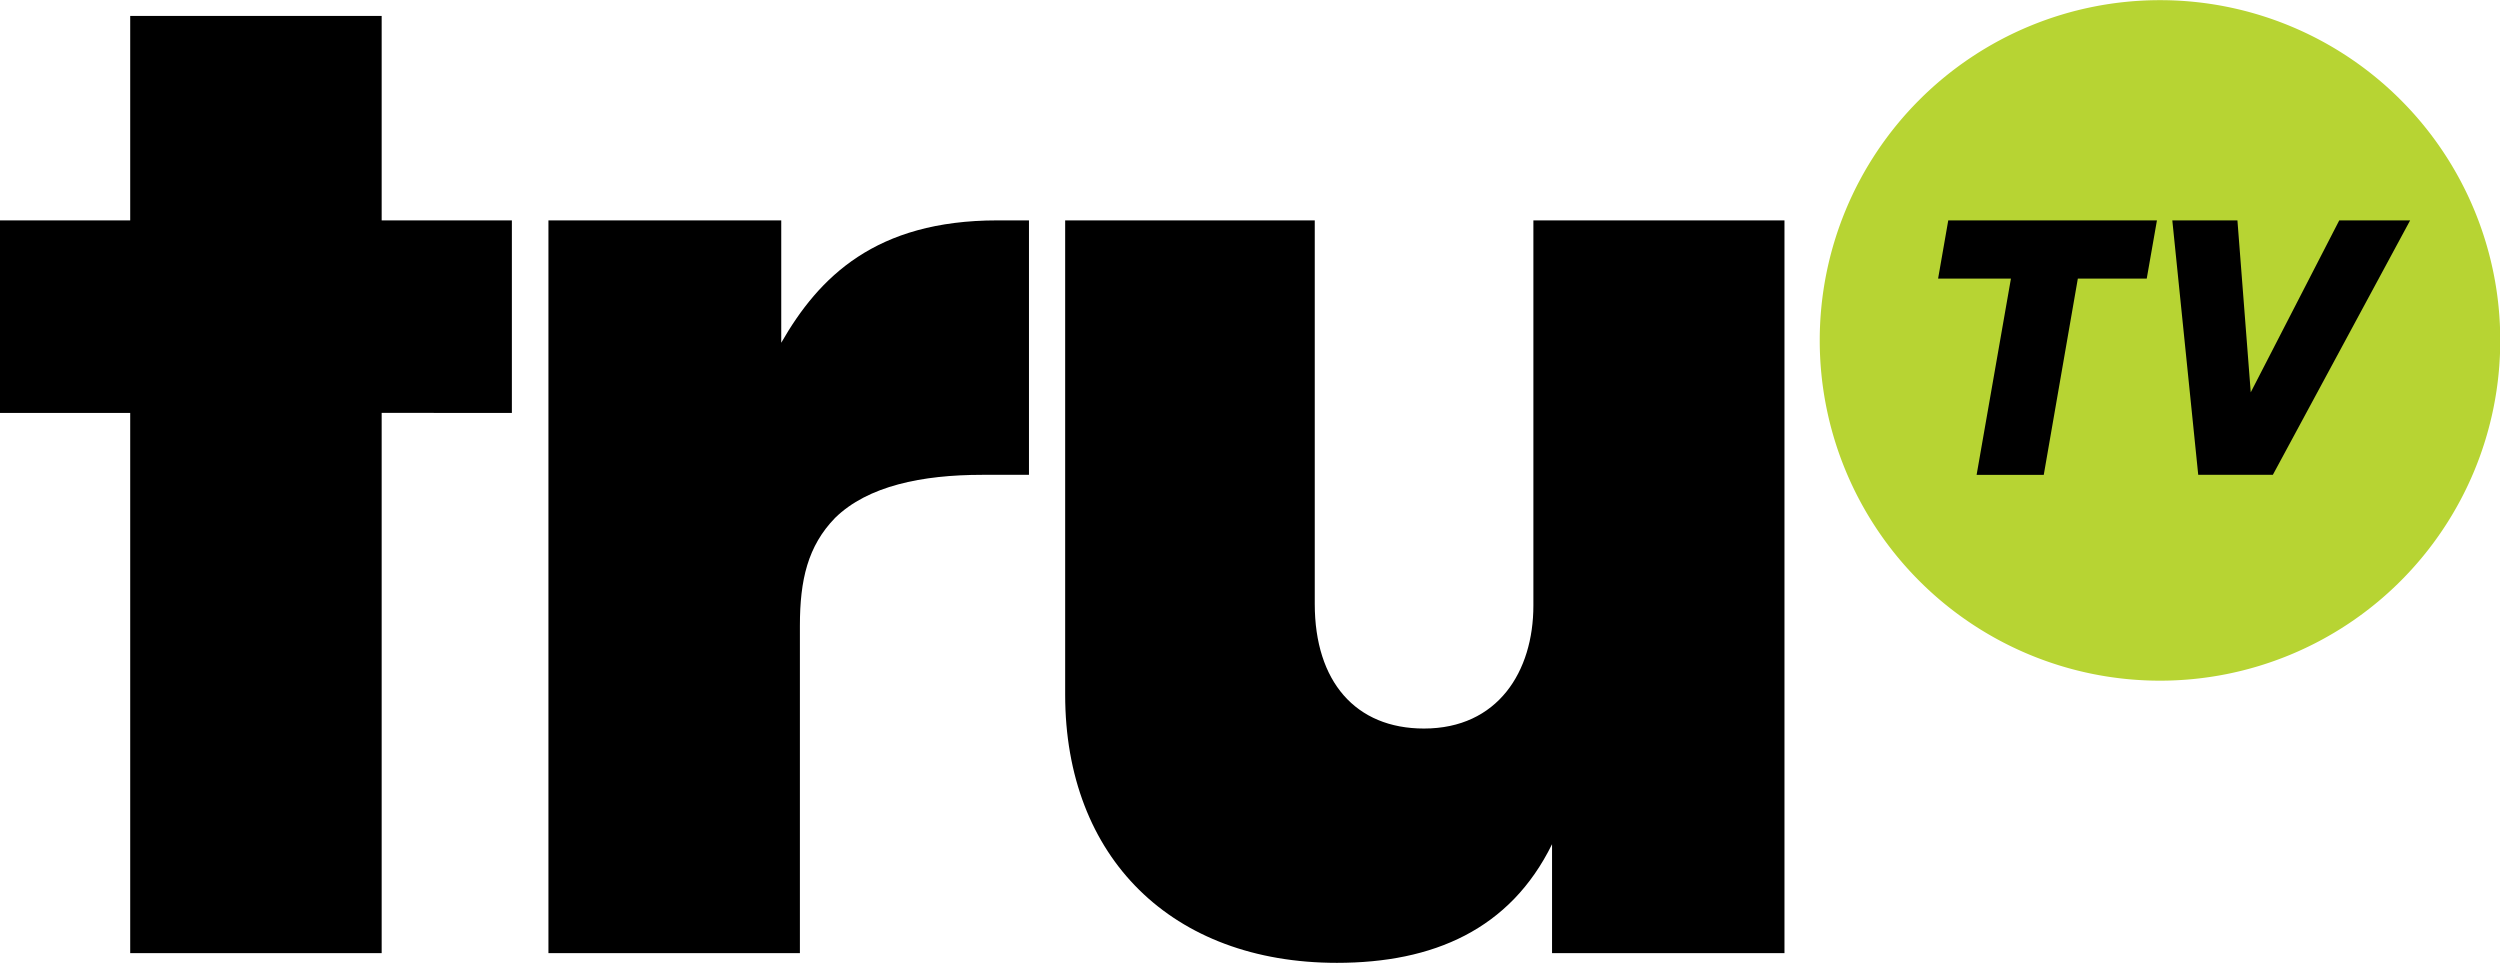
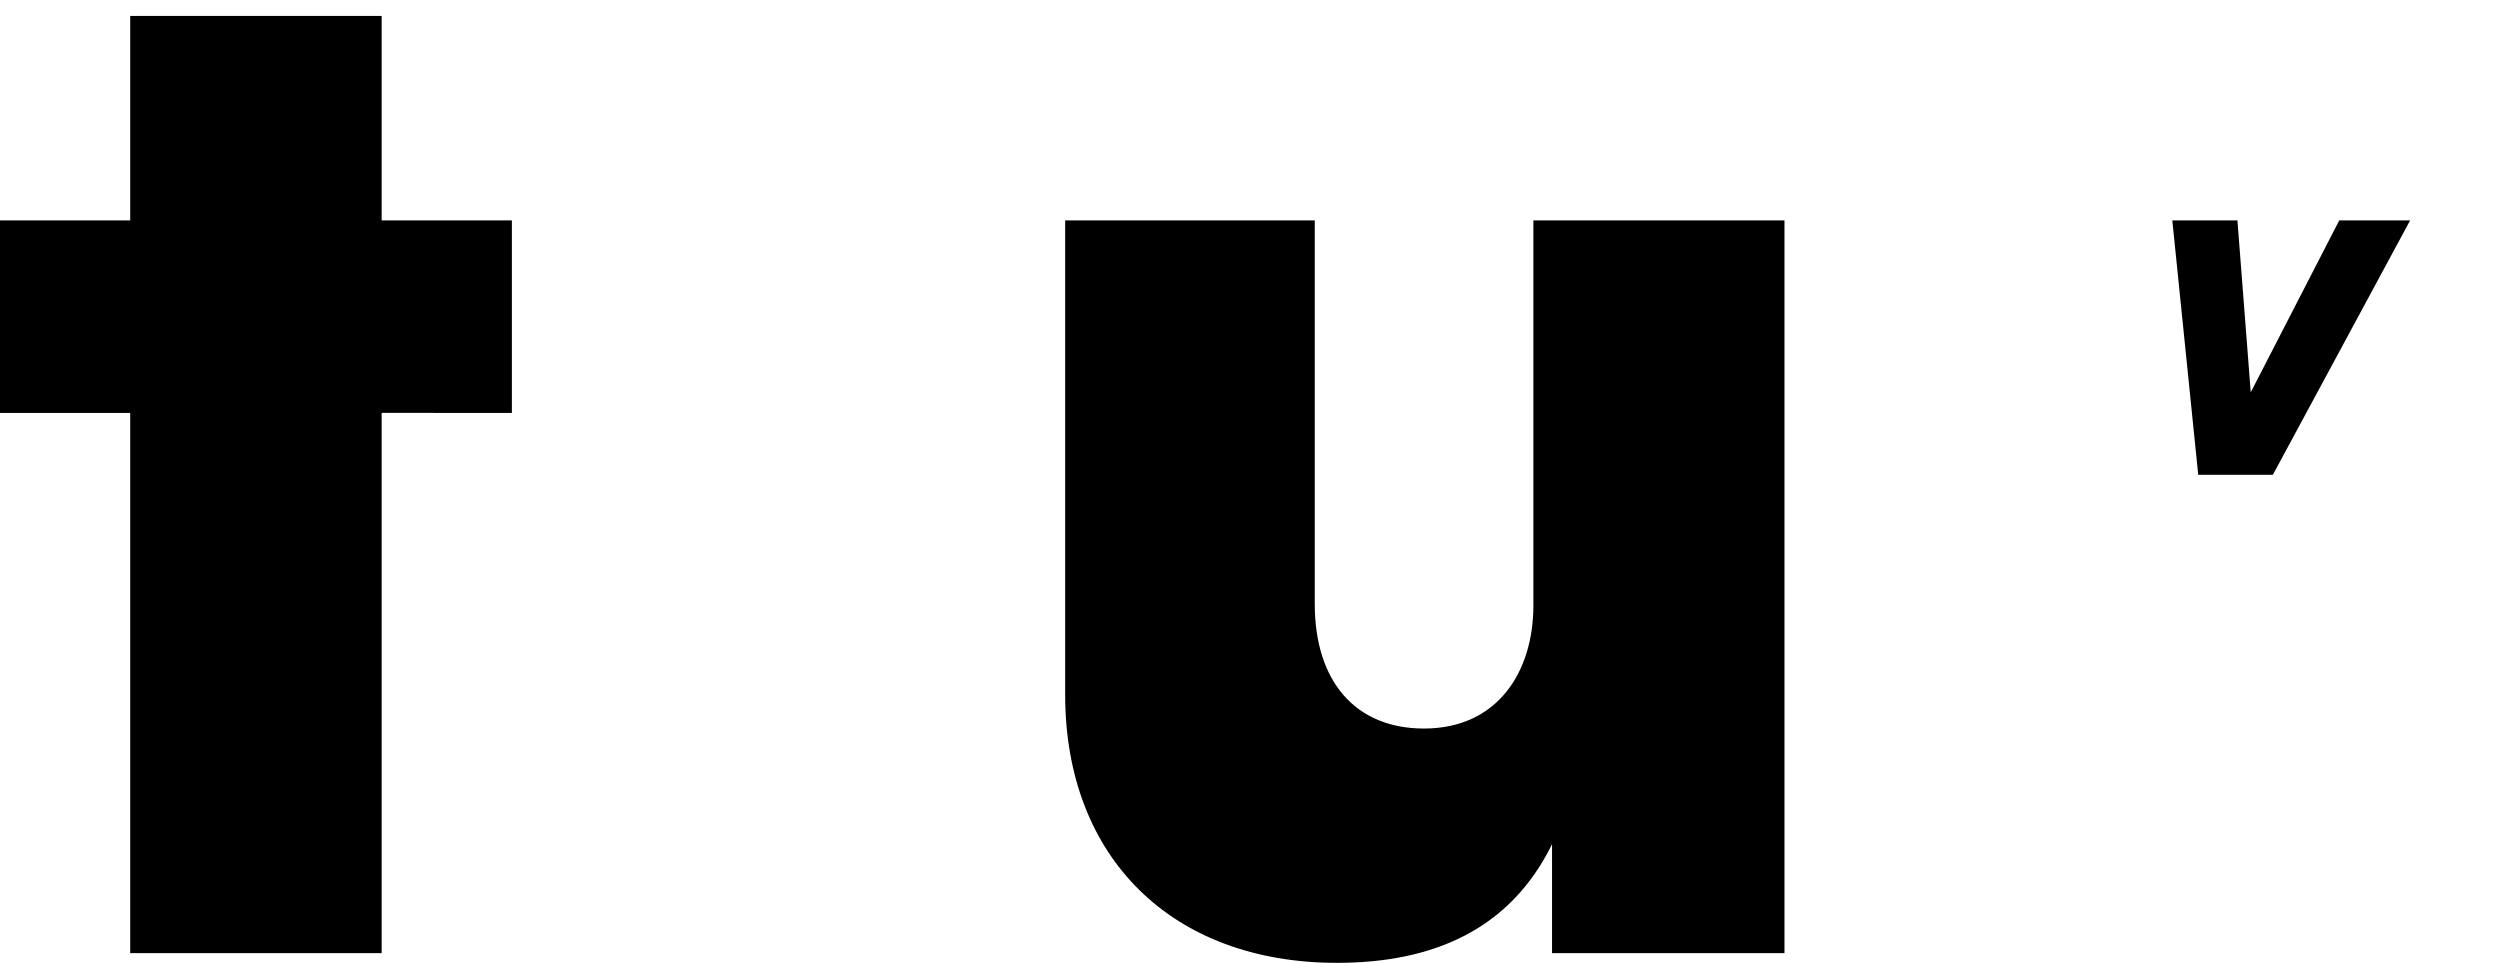
<svg xmlns="http://www.w3.org/2000/svg" xmlns:ns1="http://sodipodi.sourceforge.net/DTD/sodipodi-0.dtd" xmlns:ns2="http://www.inkscape.org/namespaces/inkscape" version="1.1" id="svg2" ns1:docname="TruTV_2014.svg" ns2:version="0.48.5 r10040" x="0px" y="0px" width="1000" height="385.138" viewBox="0 0 1000 385.138" enable-background="new 0 0 1000 385.896" xml:space="preserve">
  <defs id="defs13">
	
	
	
	
		
	
	
</defs>
  <ns1:namedview fit-margin-top="0" fit-margin-left="0" showgrid="false" ns2:cy="28.38449" ns2:cx="924.97547" ns2:zoom="0.54709742" borderopacity="1.0" bordercolor="#666666" pagecolor="#ffffff" id="base" ns2:window-maximized="0" ns2:window-y="-21" ns2:window-x="876" ns2:window-height="1036" ns2:window-width="1035" ns2:current-layer="svg2" ns2:document-units="px" ns2:pageopacity="0.0" fit-margin-right="0" fit-margin-bottom="0" ns2:pageshadow="2">
    <ns2:grid type="xygrid" enabled="true" visible="true" empspacing="5" id="grid2996" snapvisiblegridlinesonly="true" originx="-37.505px" originy="631.338px">
		</ns2:grid>
  </ns1:namedview>
-   <path style="fill:#b7d433;fill-opacity:1" d="m 2521.39,1859.276 a 263.765,263.765 0 1 1 -527.531,0 263.765,263.765 0 1 1 527.531,0 z" ns1:type="arc" ns1:cx="2257.624" ns1:cy="1859.2762" ns1:rx="263.76547" ns1:ry="263.76547" id="path3004" transform="matrix(0.516,0,0,0.516,-300.937,-823.221)" />
  <path d="M 52.083,381.252 V 165.161 H -7.088424e-7 V 88.155 H 52.083 V 6.374 H 152.667 V 88.154 h 52.083 v 77.006 H 152.667 V 381.252 H 52.083 z" ns2:connector-curvature="0" ns1:nodetypes="ccccccccccccc" id="path2998" />
-   <path d="M 219.375,381.252 V 88.155 h 93.123 v 48.949 c 15.047,-26.244 37.678,-48.949 86.4,-48.949 h 12.691 v 101.778 h -18.772 c -23.978,0 -45.704,4.424 -58.766,17.208 -10.96,11.264 -14.091,24.863 -14.091,43.081 V 381.252 H 219.375 z" ns2:connector-curvature="0" ns1:nodetypes="cccccccccccc" id="path3000" />
  <path d="m 426.065,88.155 h 99.838 v 153.413 c 0,31.04 16.321,49.848 43.691,49.848 29.529,0 43.761,-22.805 43.761,-49.2 V 88.155 h 100.434 v 293.097 h -92.972 V 337.677 c -16.769,34.153 -47.544,47.461 -86.043,47.461 -65.889,0 -108.708,-41.983 -108.708,-107.258 V 88.155 z" ns2:connector-curvature="0" ns1:nodetypes="ccccccccccccc" id="path3002" />
-   <path style="fill:#000000;fill-opacity:1" d="m 817.507,189.934 h -26.862 l 13.73,-78.497 h -29.135 l 4.063,-23.281 h 83.474 l -4.081,23.281 h -27.558 l -13.631,78.497 z" ns2:connector-curvature="0" id="path3006" />
  <path style="fill:#000000;fill-opacity:1" d="M 909.137,189.934 964.054,88.155 h -28.354 l -35.403,68.772 -5.326,-68.772 h -26.046 l 10.365,101.778 h 29.847 z" ns2:connector-curvature="0" ns1:nodetypes="cccccccc" id="path3008" />
</svg>